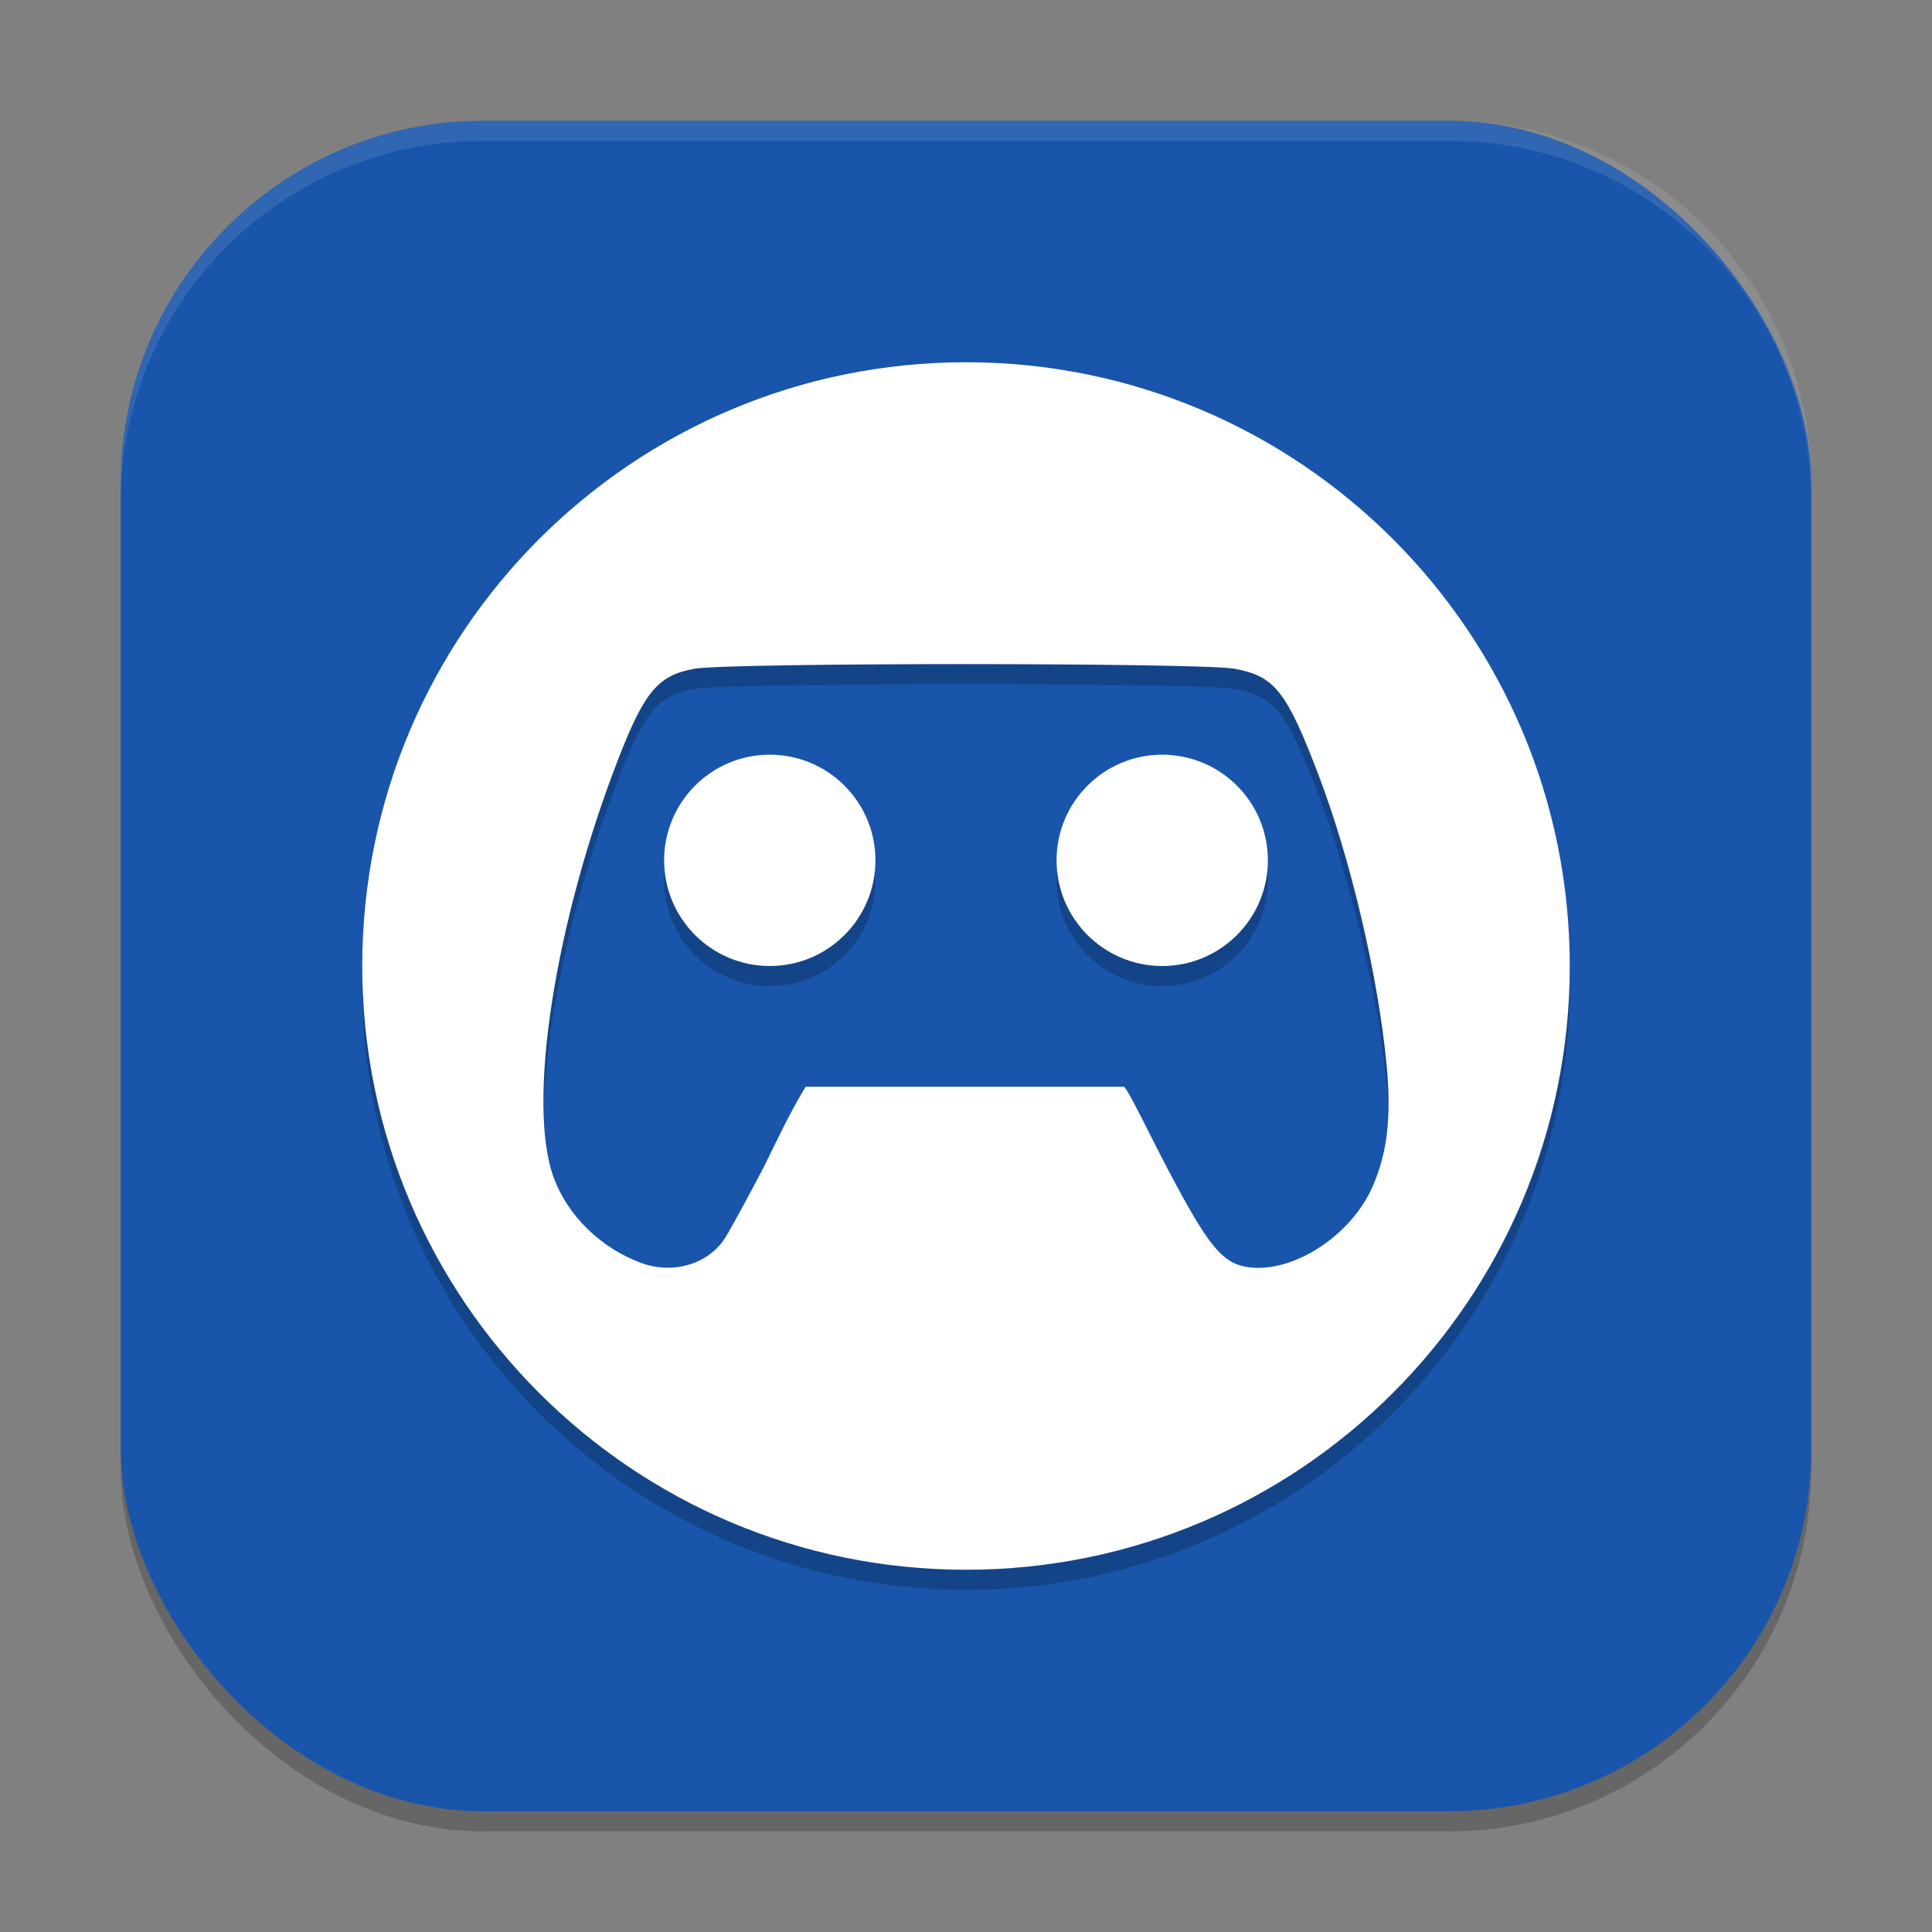
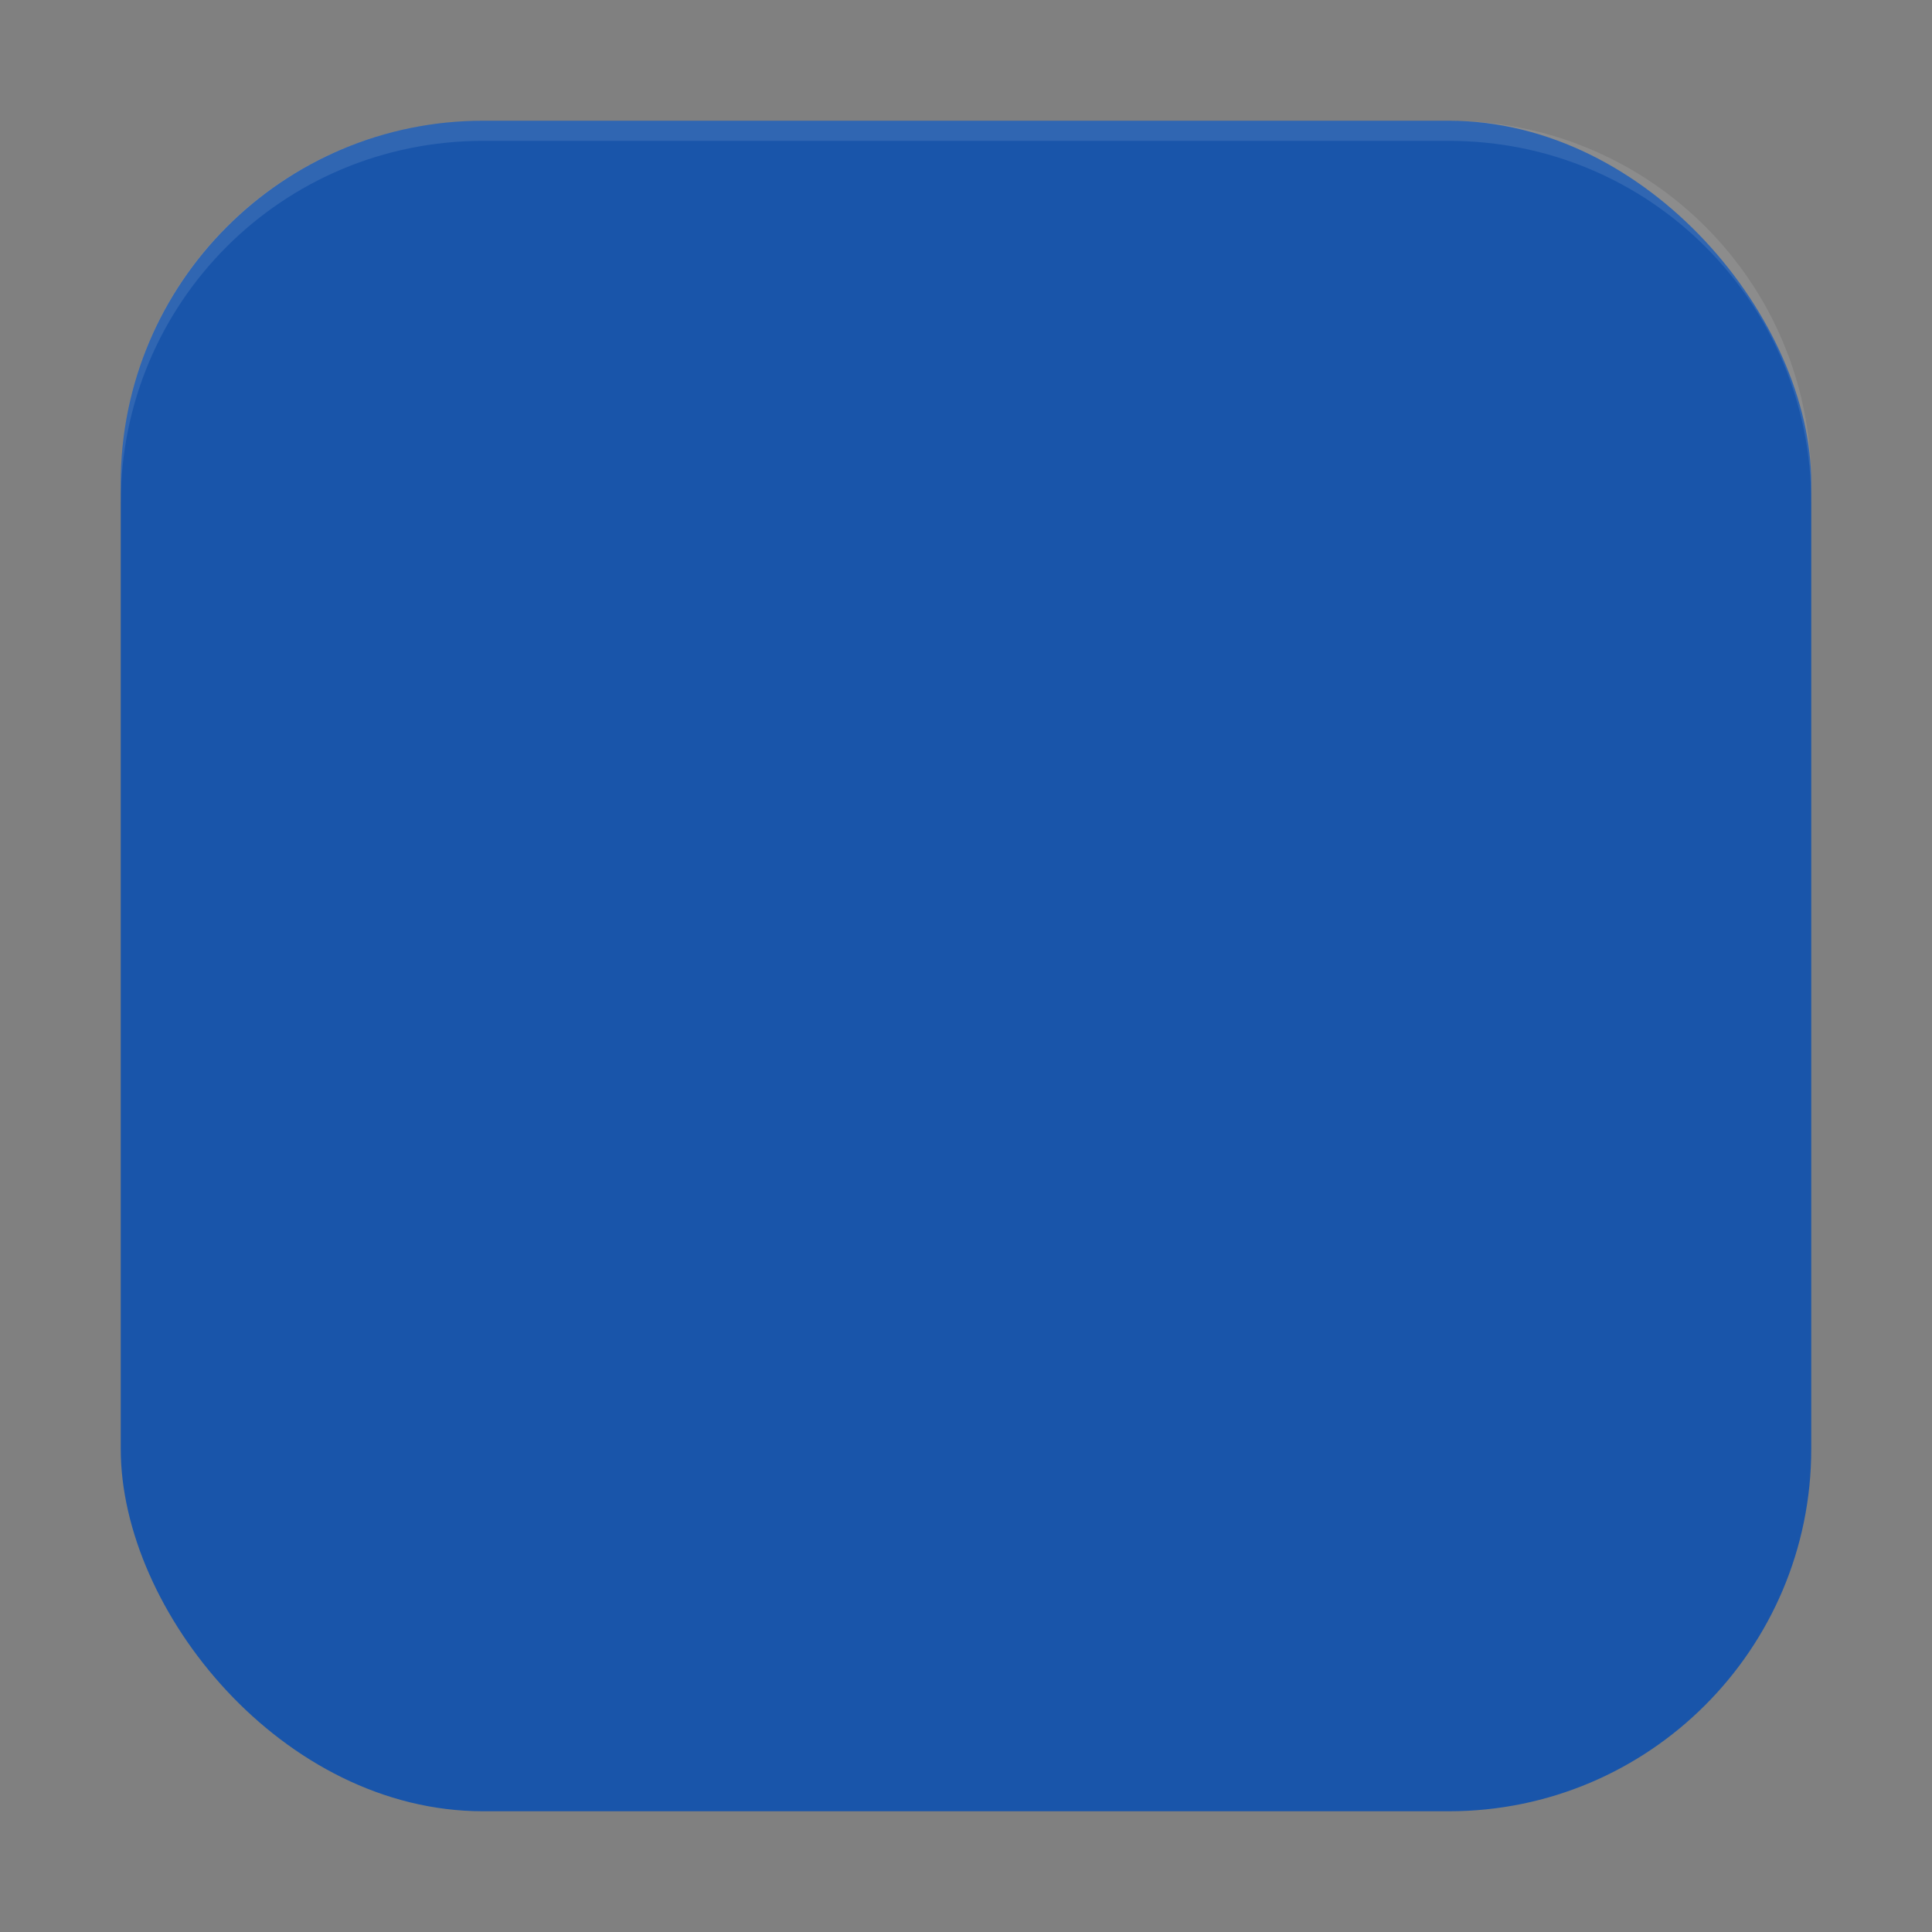
<svg xmlns="http://www.w3.org/2000/svg" xmlns:ns1="http://www.inkscape.org/namespaces/inkscape" xmlns:ns2="http://sodipodi.sourceforge.net/DTD/sodipodi-0.dtd" width="96" height="96" viewBox="0 0 96 96" version="1.1" id="svg5" ns1:version="1.2.2 (1:1.2.2+202305151914+b0a8486541)" ns2:docname="steamlink.svg">
  <rect x="0" y="0" width="96" height="96" fill="#808080" stroke="none" />
  <ns2:namedview id="namedview7" pagecolor="#ffffff" bordercolor="#000000" borderopacity="0.25" ns1:showpageshadow="2" ns1:pageopacity="0.0" ns1:pagecheckerboard="0" ns1:deskcolor="#d1d1d1" ns1:document-units="px" showgrid="false" ns1:zoom="8.3958333" ns1:cx="47.940447" ns1:cy="48" ns1:window-width="1920" ns1:window-height="1008" ns1:window-x="0" ns1:window-y="0" ns1:window-maximized="1" ns1:current-layer="svg5" />
  <defs id="defs2" />
-   <rect style="opacity:0.2;fill:#000000;stroke-width:6;stroke-linecap:square" id="rect234" width="84" height="84" x="6" y="7" ry="18" />
  <rect style="fill:#1955aa;fill-opacity:1;stroke-width:6;stroke-linecap:square" id="rect396" width="84" height="84" x="6" y="6" ry="18" />
-   <path d="M 48,19 C 31.431,19 18,32.431 18,49 18,65.569 31.431,79 48,79 64.569,79 78,65.569 78,49 78,32.431 64.569,19 48,19 Z m -0.059,15 c 6.283,-2.16e-4 12.562,0.076 13.4,0.229 1.995,0.363 2.587,1.116 4.172,5.268 1.61,4.218 2.972,10.025 3.387,14.432 0.24,2.552 0.046,4.306 -0.68,5.994 -1.092,2.54 -4.124,4.452 -6.363,4.014 -1.152,-0.226 -1.867,-1.12 -3.756,-4.699 C 57.139,57.412 56.146,55.306 55.857,55 H 40.031 c -0.807,1.333 -1.437,2.686 -2.045,3.926 -0.814,1.56 -1.693,3.168 -1.945,3.568 -0.833,1.324 -2.598,1.852 -4.201,1.254 -1.988,-0.741 -3.616,-2.327 -4.318,-4.207 -1.37,-3.67 0.049,-12.798 3.27,-21.006 1.254,-3.197 1.936,-3.988 3.721,-4.307 0.854,-0.152 7.147,-0.228 13.43,-0.229 z M 38.25,38.5 c -2.899,0 -5.25,2.351 -5.25,5.25 0,2.899 2.351,5.25 5.25,5.25 2.899,0 5.25,-2.351 5.25,-5.25 0,-2.899 -2.351,-5.25 -5.25,-5.25 z m 19.5,0 c -2.899,0 -5.25,2.351 -5.25,5.25 0,2.899 2.351,5.25 5.25,5.25 C 60.649,49 63,46.649 63,43.75 63,40.851 60.649,38.5 57.75,38.5 Z" style="opacity:0.2;fill:#000000;stroke-width:3" id="path508" />
-   <path d="M 48,18 C 31.431,18 18,31.431 18,48 18,64.569 31.431,78 48,78 64.569,78 78,64.569 78,48 78,31.431 64.569,18 48,18 Z m -0.059,15 c 6.283,-2.16e-4 12.562,0.076 13.4,0.229 1.995,0.363 2.587,1.116 4.172,5.268 1.61,4.218 2.972,10.025 3.387,14.432 0.24,2.552 0.046,4.306 -0.68,5.994 -1.092,2.54 -4.124,4.452 -6.363,4.014 -1.152,-0.226 -1.867,-1.12 -3.756,-4.699 C 57.139,56.412 56.146,54.306 55.857,54 H 40.031 c -0.807,1.333 -1.437,2.686 -2.045,3.926 -0.814,1.56 -1.693,3.168 -1.945,3.568 -0.833,1.324 -2.598,1.852 -4.201,1.254 -1.988,-0.741 -3.616,-2.327 -4.318,-4.207 -1.37,-3.67 0.049,-12.798 3.27,-21.006 1.254,-3.197 1.936,-3.988 3.721,-4.307 0.854,-0.152 7.147,-0.228 13.43,-0.229 z M 38.25,37.5 c -2.899,0 -5.25,2.351 -5.25,5.25 0,2.899 2.351,5.25 5.25,5.25 2.899,0 5.25,-2.351 5.25,-5.25 0,-2.899 -2.351,-5.25 -5.25,-5.25 z m 19.5,0 c -2.899,0 -5.25,2.351 -5.25,5.25 0,2.899 2.351,5.25 5.25,5.25 C 60.649,48 63,45.649 63,42.75 63,39.851 60.649,37.5 57.75,37.5 Z" style="fill:#ffffff;stroke-width:3" id="path304" />
  <path id="path1040" style="opacity:0.1;fill:#ffffff;stroke-width:6;stroke-linecap:square" d="M 24,6 C 14.028,6 6,14.028 6,24 v 1 C 6,15.028 14.028,7 24,7 h 48 c 9.972,0 18,8.028 18,18 V 24 C 90,14.028 81.972,6 72,6 Z" />
</svg>